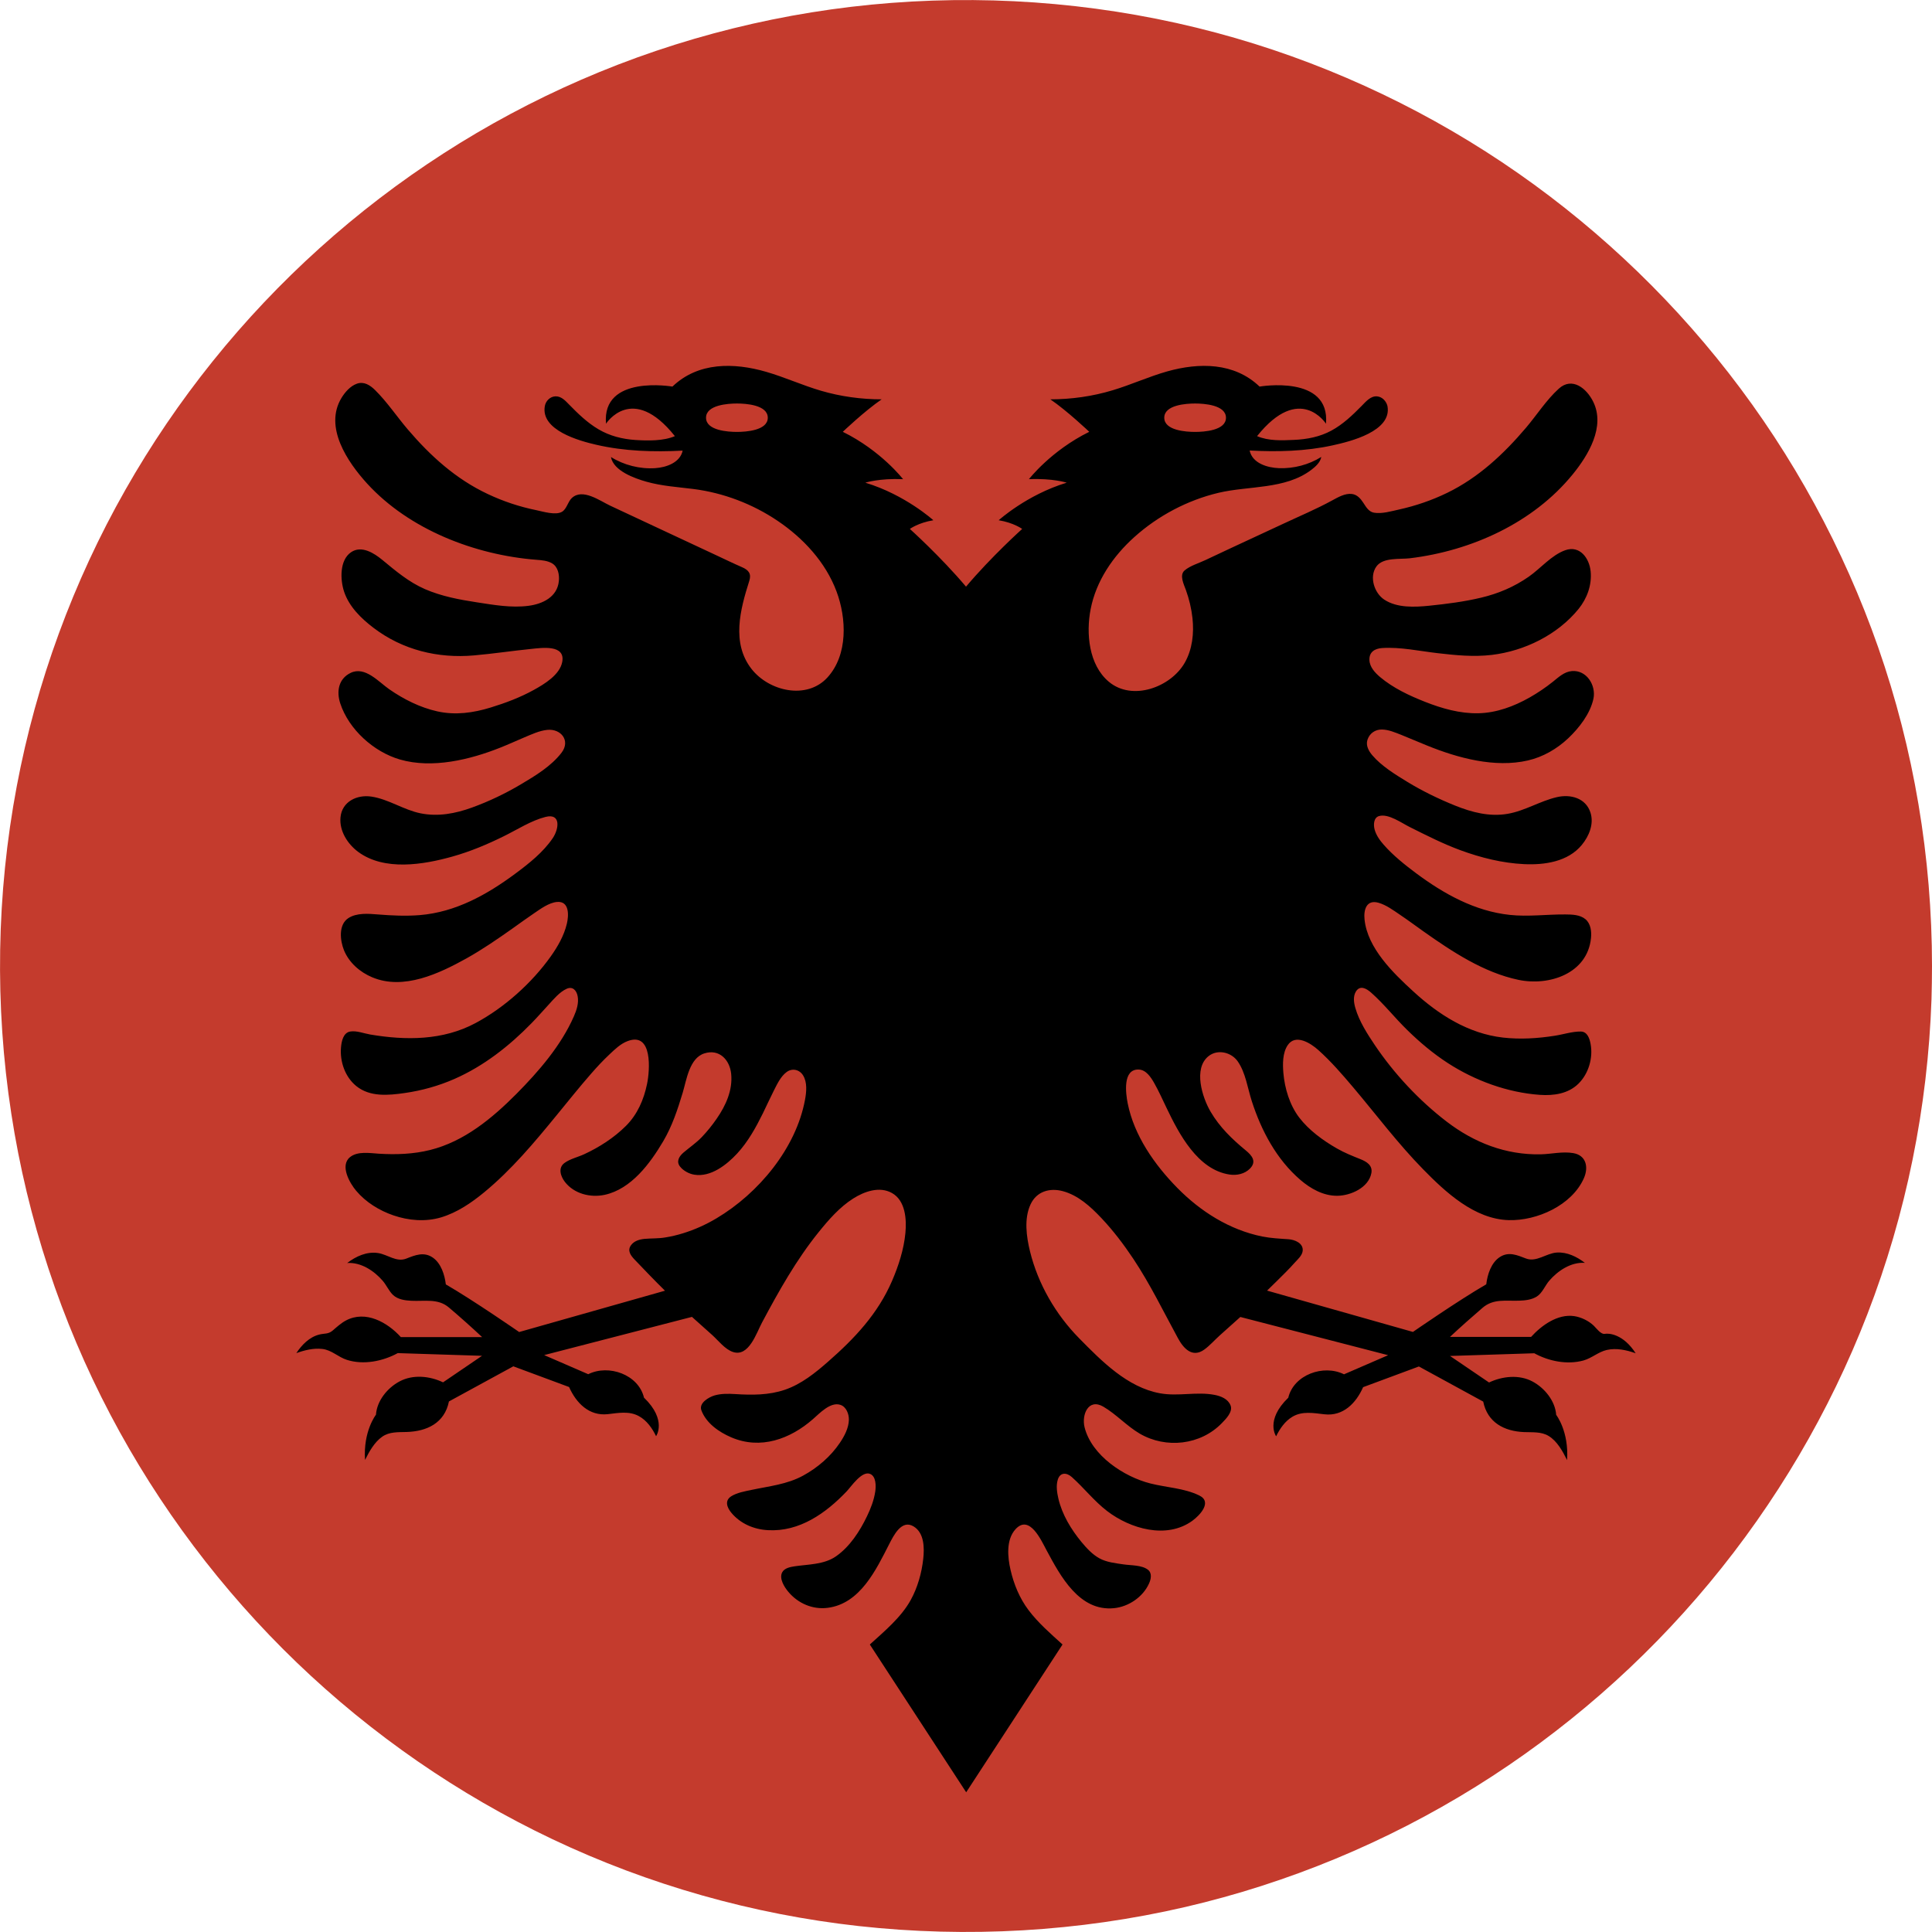
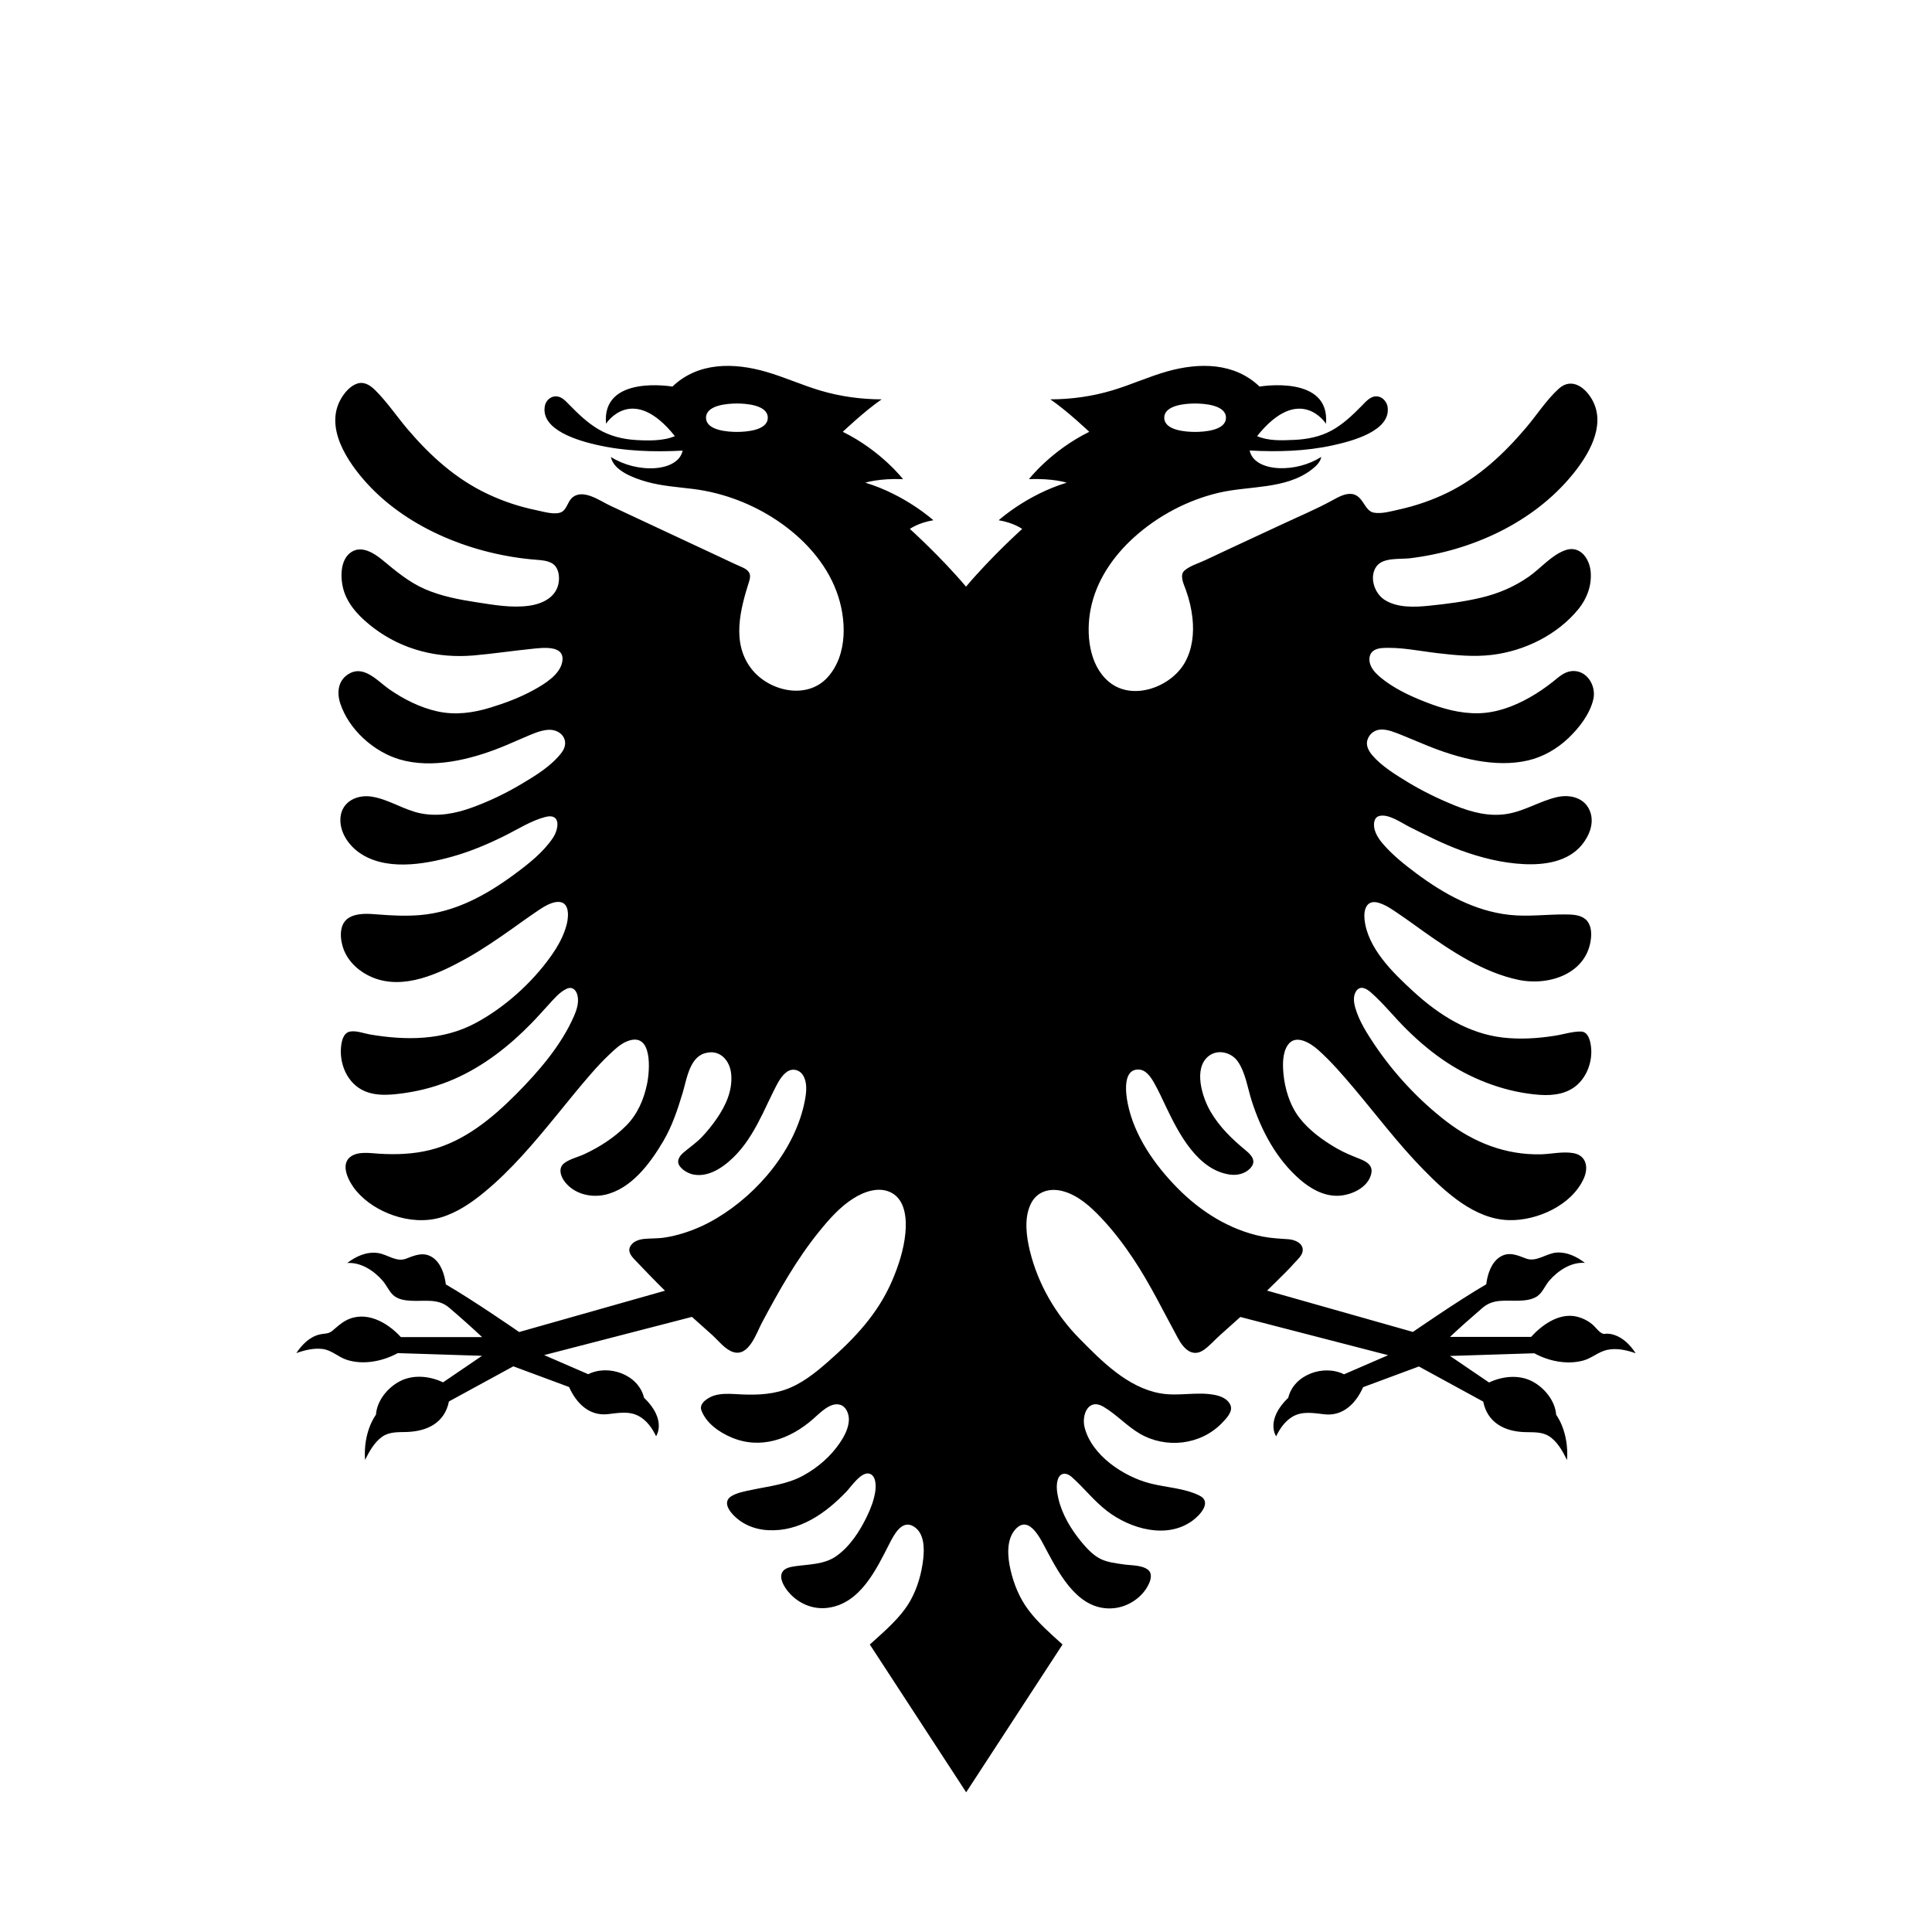
<svg xmlns="http://www.w3.org/2000/svg" version="1.1" x="0px" y="0px" viewBox="0 0 38.017 38.017" style="enable-background:new 0 0 38.017 38.017;" xml:space="preserve">
  <g id="Layer_606">
    <g id="Layer_608">
-       <path style="fill:#C43B2D;" d="M38.017,19.009c0-2.132-0.356-4.261-1.06-6.274c-0.679-1.941-1.676-3.769-2.939-5.392    c-1.253-1.61-2.765-3.017-4.46-4.15c-1.719-1.148-3.625-2.014-5.622-2.548c-2.079-0.556-4.251-0.752-6.397-0.588    c-2.102,0.161-4.174,0.673-6.107,1.514C9.553,2.388,7.81,3.512,6.288,4.884C4.771,6.25,3.476,7.861,2.468,9.637    c-1.028,1.81-1.753,3.788-2.138,5.833c-0.4,2.122-0.436,4.313-0.107,6.448c0.317,2.064,0.978,4.073,1.95,5.921    c0.951,1.809,2.195,3.461,3.668,4.877c1.476,1.418,3.179,2.596,5.028,3.474c1.896,0.9,3.941,1.479,6.027,1.71    c2.143,0.237,4.327,0.112,6.428-0.375c2.02-0.469,3.958-1.273,5.718-2.369c1.732-1.078,3.289-2.436,4.593-4.006    c1.312-1.579,2.367-3.369,3.108-5.284c0.766-1.978,1.191-4.082,1.264-6.202C38.013,19.446,38.017,19.227,38.017,19.009z" />
-     </g>
+       </g>
    <g id="Layer_607">
      <path d="M31.578,26.247c-0.075,0.015-0.168-0.113-0.214-0.158c-0.101-0.098-0.249-0.17-0.388-0.191    c-0.326-0.047-0.642,0.182-0.848,0.409h-1.596c0.208-0.195,0.422-0.384,0.638-0.57c0.217-0.188,0.46-0.133,0.727-0.143    c0.118-0.004,0.244-0.018,0.346-0.083c0.105-0.067,0.16-0.213,0.24-0.307c0.171-0.199,0.43-0.373,0.704-0.354    c-0.158-0.121-0.35-0.216-0.554-0.203c-0.205,0.013-0.399,0.196-0.606,0.117c-0.17-0.065-0.337-0.141-0.51-0.031    c-0.174,0.11-0.248,0.345-0.271,0.539c-0.545,0.315-1.443,0.937-1.443,0.937l-2.87-0.813c0.122-0.121,0.247-0.239,0.367-0.362    c0.061-0.061,0.12-0.124,0.177-0.188c0.057-0.063,0.144-0.138,0.156-0.227c0.021-0.156-0.156-0.226-0.28-0.234    c-0.174-0.012-0.344-0.02-0.516-0.054c-0.642-0.13-1.214-0.492-1.669-0.955c-0.448-0.455-0.852-1.031-0.978-1.667    c-0.038-0.19-0.103-0.676,0.218-0.663c0.144,0.005,0.239,0.151,0.303,0.264c0.09,0.158,0.164,0.325,0.243,0.489    c0.245,0.511,0.612,1.219,1.241,1.313c0.142,0.021,0.296-0.011,0.4-0.116c0.137-0.138,0.044-0.256-0.079-0.357    c-0.271-0.223-0.515-0.458-0.695-0.765c-0.161-0.273-0.348-0.851-0.037-1.094c0.179-0.14,0.445-0.074,0.57,0.103    c0.156,0.222,0.196,0.53,0.278,0.784c0.188,0.583,0.486,1.146,0.957,1.551c0.203,0.174,0.453,0.315,0.727,0.312    c0.263-0.003,0.614-0.159,0.669-0.445c0.029-0.153-0.091-0.226-0.216-0.276c-0.159-0.064-0.314-0.125-0.463-0.211    c-0.271-0.155-0.55-0.358-0.741-0.608c-0.186-0.244-0.285-0.571-0.311-0.874c-0.015-0.176-0.018-0.397,0.085-0.55    c0.154-0.23,0.452-0.038,0.601,0.095c0.25,0.223,0.473,0.482,0.689,0.737c0.456,0.54,0.879,1.105,1.374,1.61    c0.444,0.454,1.013,0.982,1.685,1.001c0.554,0.016,1.242-0.291,1.478-0.823c0.097-0.218,0.047-0.453-0.209-0.496    c-0.211-0.036-0.428,0.019-0.64,0.024c-0.688,0.014-1.309-0.229-1.851-0.644c-0.539-0.413-1.03-0.938-1.41-1.501    c-0.15-0.223-0.311-0.473-0.386-0.734c-0.03-0.103-0.048-0.226,0.01-0.323c0.081-0.134,0.211-0.06,0.301,0.021    c0.256,0.226,0.467,0.498,0.711,0.736c0.246,0.241,0.511,0.464,0.8,0.651c0.534,0.345,1.171,0.579,1.809,0.624    c0.27,0.019,0.558-0.021,0.759-0.22c0.2-0.197,0.29-0.507,0.239-0.782c-0.019-0.104-0.063-0.241-0.19-0.244    c-0.169-0.003-0.35,0.058-0.516,0.083c-0.336,0.053-0.678,0.074-1.017,0.036c-0.688-0.079-1.271-0.453-1.771-0.913    c-0.394-0.361-0.895-0.847-0.954-1.409c-0.021-0.196,0.039-0.4,0.278-0.33c0.15,0.044,0.288,0.146,0.416,0.233    c0.158,0.106,0.311,0.22,0.466,0.33c0.563,0.398,1.183,0.809,1.868,0.953c0.603,0.127,1.358-0.122,1.428-0.823    c0.013-0.127-0.004-0.282-0.109-0.37c-0.107-0.09-0.264-0.093-0.396-0.094c-0.366-0.003-0.727,0.048-1.092,0.009    c-0.689-0.073-1.302-0.415-1.85-0.824c-0.221-0.165-0.447-0.346-0.63-0.554c-0.077-0.087-0.15-0.188-0.181-0.302    c-0.024-0.088-0.022-0.231,0.084-0.264c0.185-0.057,0.452,0.139,0.609,0.216c0.327,0.163,0.654,0.33,0.998,0.456    c0.4,0.147,0.825,0.253,1.251,0.273c0.403,0.019,0.863-0.047,1.135-0.378c0.143-0.173,0.243-0.414,0.17-0.638    c-0.093-0.286-0.393-0.365-0.662-0.302c-0.334,0.078-0.626,0.269-0.968,0.328c-0.356,0.061-0.701-0.029-1.03-0.161    c-0.325-0.131-0.643-0.285-0.942-0.467c-0.237-0.145-0.508-0.31-0.69-0.524c-0.071-0.083-0.132-0.193-0.096-0.304    c0.041-0.128,0.153-0.205,0.285-0.203c0.133,0.002,0.261,0.059,0.382,0.106c0.17,0.068,0.338,0.142,0.508,0.21    c0.604,0.245,1.33,0.443,1.982,0.293c0.299-0.069,0.571-0.227,0.793-0.436c0.215-0.203,0.434-0.485,0.497-0.779    c0.055-0.262-0.133-0.569-0.425-0.544c-0.15,0.013-0.261,0.12-0.372,0.209c-0.145,0.116-0.299,0.22-0.461,0.312    c-0.308,0.174-0.649,0.301-1.005,0.309c-0.362,0.008-0.717-0.093-1.051-0.225c-0.31-0.122-0.627-0.271-0.884-0.487    c-0.1-0.085-0.204-0.196-0.21-0.333c-0.008-0.159,0.104-0.228,0.248-0.238c0.361-0.024,0.739,0.06,1.098,0.101    c0.354,0.041,0.705,0.076,1.061,0.034c0.645-0.077,1.294-0.395,1.708-0.904c0.168-0.208,0.264-0.47,0.238-0.739    c-0.025-0.259-0.212-0.519-0.5-0.417c-0.273,0.098-0.483,0.357-0.718,0.521c-0.285,0.199-0.598,0.332-0.935,0.412    c-0.335,0.08-0.681,0.124-1.023,0.159c-0.286,0.029-0.634,0.046-0.885-0.12c-0.197-0.13-0.3-0.449-0.155-0.652    c0.132-0.184,0.463-0.138,0.661-0.162c1.206-0.146,2.424-0.695,3.202-1.651c0.307-0.376,0.646-0.938,0.403-1.43    c-0.13-0.263-0.415-0.496-0.679-0.254c-0.245,0.223-0.43,0.516-0.644,0.768c-0.439,0.517-0.935,0.981-1.55,1.28    c-0.3,0.146-0.619,0.255-0.944,0.327c-0.151,0.033-0.343,0.091-0.498,0.063c-0.103-0.019-0.155-0.114-0.208-0.194    c-0.053-0.082-0.121-0.161-0.224-0.174c-0.137-0.017-0.276,0.066-0.391,0.128c-0.309,0.169-0.638,0.307-0.956,0.456    c-0.346,0.162-0.693,0.322-1.039,0.483c-0.167,0.077-0.333,0.155-0.498,0.234c-0.128,0.061-0.299,0.11-0.408,0.203    c-0.11,0.093-0.014,0.277,0.024,0.384c0.065,0.181,0.109,0.364,0.13,0.555c0.032,0.298-0.001,0.613-0.152,0.878    c-0.275,0.482-1.033,0.762-1.495,0.373c-0.395-0.332-0.449-0.954-0.357-1.426c0.108-0.559,0.443-1.046,0.861-1.421    c0.465-0.418,1.047-0.726,1.656-0.87c0.594-0.141,1.315-0.063,1.826-0.452c0.083-0.063,0.176-0.146,0.196-0.254    c-0.245,0.154-0.543,0.232-0.833,0.221c-0.225-0.008-0.523-0.094-0.577-0.347c0.546,0.029,1.099,0.016,1.635-0.102    c0.342-0.075,1.169-0.276,1.077-0.773C27.279,7.896,27.202,7.81,27.101,7.8c-0.129-0.014-0.225,0.104-0.306,0.186    c-0.18,0.183-0.37,0.365-0.598,0.488c-0.225,0.122-0.479,0.171-0.733,0.182c-0.24,0.011-0.503,0.023-0.728-0.074    c0.841-1.052,1.356-0.244,1.356-0.244c0.086-0.973-1.307-0.731-1.307-0.731c-0.497-0.477-1.19-0.475-1.816-0.299    c-0.365,0.103-0.71,0.262-1.073,0.371C21.5,7.799,21.08,7.858,20.668,7.858c0.334,0.228,0.766,0.639,0.766,0.639    c-0.755,0.372-1.187,0.932-1.187,0.932c0.473-0.02,0.743,0.069,0.743,0.069c-0.786,0.238-1.338,0.739-1.338,0.739    c0.296,0.049,0.462,0.171,0.462,0.171s-0.606,0.544-1.105,1.136c-0.499-0.591-1.105-1.136-1.105-1.136s0.166-0.122,0.462-0.171    c0,0-0.552-0.501-1.338-0.739c0,0,0.27-0.089,0.742-0.069c0,0-0.432-0.561-1.186-0.932c0,0,0.431-0.411,0.765-0.639    c-0.401,0-0.809-0.056-1.194-0.169c-0.365-0.107-0.712-0.266-1.077-0.372c-0.634-0.184-1.34-0.196-1.846,0.29    c0,0-1.394-0.242-1.307,0.731c0,0,0.515-0.809,1.355,0.244c-0.228,0.098-0.531,0.091-0.775,0.076    c-0.257-0.017-0.506-0.079-0.729-0.211c-0.219-0.129-0.402-0.307-0.578-0.487c-0.074-0.076-0.154-0.166-0.27-0.161    c-0.105,0.005-0.189,0.091-0.207,0.191c-0.086,0.477,0.681,0.686,1.013,0.762c0.555,0.128,1.132,0.145,1.699,0.115    c-0.05,0.238-0.325,0.331-0.54,0.345c-0.301,0.02-0.615-0.059-0.871-0.219c0.05,0.274,0.467,0.42,0.695,0.485    c0.303,0.086,0.616,0.105,0.926,0.144c0.591,0.075,1.166,0.294,1.659,0.627c0.503,0.339,0.943,0.812,1.158,1.387    c0.199,0.53,0.229,1.249-0.178,1.695c-0.406,0.445-1.149,0.272-1.493-0.167c-0.401-0.512-0.222-1.176-0.045-1.733    c0.046-0.143-0.014-0.215-0.144-0.271c-0.173-0.075-0.342-0.158-0.512-0.237c-0.347-0.163-0.694-0.325-1.042-0.487    c-0.346-0.162-0.693-0.323-1.039-0.486c-0.205-0.096-0.546-0.35-0.757-0.148c-0.078,0.075-0.098,0.214-0.192,0.269    c-0.125,0.073-0.373-0.005-0.504-0.032c-0.33-0.067-0.652-0.174-0.956-0.318C8.973,9.428,8.47,8.973,8.025,8.451    C7.809,8.198,7.618,7.91,7.381,7.676C7.284,7.58,7.163,7.501,7.023,7.55C6.892,7.597,6.789,7.716,6.719,7.831    C6.373,8.404,6.836,9.089,7.223,9.514c0.83,0.908,2.122,1.406,3.329,1.501c0.106,0.008,0.223,0.016,0.316,0.073    c0.113,0.069,0.142,0.222,0.129,0.345c-0.03,0.314-0.319,0.452-0.599,0.488c-0.338,0.044-0.683-0.018-1.016-0.069    c-0.347-0.053-0.695-0.119-1.019-0.259c-0.318-0.138-0.578-0.359-0.843-0.578c-0.16-0.131-0.405-0.288-0.61-0.15    c-0.232,0.156-0.216,0.546-0.139,0.778c0.099,0.296,0.337,0.528,0.581,0.713c0.571,0.434,1.265,0.603,1.973,0.541    c0.378-0.033,0.753-0.09,1.13-0.128c0.207-0.021,0.675-0.091,0.608,0.258c-0.049,0.253-0.351,0.434-0.557,0.548    c-0.267,0.148-0.559,0.258-0.85,0.347c-0.345,0.106-0.694,0.155-1.051,0.076c-0.34-0.076-0.659-0.237-0.944-0.434    c-0.21-0.145-0.476-0.46-0.76-0.324c-0.242,0.116-0.283,0.368-0.205,0.603c0.17,0.514,0.66,0.953,1.173,1.102    c0.636,0.185,1.381,0.004,1.979-0.235c0.157-0.062,0.31-0.133,0.465-0.198c0.144-0.06,0.3-0.135,0.458-0.15    c0.267-0.026,0.46,0.212,0.279,0.449c-0.203,0.265-0.516,0.454-0.799,0.622c-0.305,0.181-0.628,0.336-0.962,0.457    c-0.326,0.119-0.669,0.184-1.014,0.114c-0.335-0.068-0.628-0.278-0.966-0.329c-0.285-0.043-0.58,0.098-0.609,0.408    c-0.025,0.268,0.139,0.524,0.347,0.679c0.516,0.382,1.287,0.253,1.858,0.092c0.352-0.099,0.687-0.24,1.014-0.402    c0.262-0.129,0.53-0.304,0.815-0.377c0.307-0.078,0.266,0.235,0.143,0.417c-0.189,0.279-0.466,0.498-0.734,0.697    c-0.56,0.416-1.177,0.76-1.883,0.818c-0.275,0.022-0.549,0.009-0.823-0.013c-0.187-0.015-0.417-0.035-0.582,0.072    c-0.199,0.13-0.163,0.441-0.087,0.631c0.1,0.246,0.315,0.433,0.557,0.534c0.619,0.259,1.317-0.074,1.857-0.374    c0.312-0.175,0.607-0.378,0.899-0.584c0.141-0.1,0.281-0.203,0.425-0.3c0.129-0.087,0.292-0.21,0.454-0.225    c0.248-0.022,0.233,0.268,0.194,0.43c-0.056,0.234-0.178,0.446-0.316,0.641c-0.373,0.524-0.912,1.008-1.48,1.312    c-0.643,0.345-1.372,0.344-2.075,0.225c-0.123-0.021-0.262-0.078-0.388-0.059c-0.142,0.021-0.175,0.196-0.185,0.314    c-0.024,0.279,0.08,0.581,0.301,0.76c0.269,0.218,0.632,0.183,0.952,0.137C8.3,21.46,8.63,21.368,8.942,21.231    c0.576-0.253,1.078-0.647,1.515-1.095c0.117-0.119,0.226-0.245,0.339-0.367c0.101-0.11,0.215-0.249,0.354-0.312    c0.119-0.054,0.196,0.032,0.217,0.147c0.025,0.133-0.02,0.271-0.073,0.392c-0.251,0.576-0.695,1.088-1.132,1.529    c-0.477,0.48-1.028,0.937-1.699,1.104c-0.329,0.082-0.67,0.094-1.007,0.073c-0.176-0.011-0.42-0.054-0.569,0.068    c-0.204,0.167-0.004,0.513,0.122,0.662c0.19,0.225,0.454,0.388,0.731,0.483c0.298,0.103,0.631,0.131,0.936,0.041    c0.318-0.095,0.597-0.285,0.851-0.494c0.538-0.443,0.987-0.98,1.427-1.518c0.225-0.274,0.446-0.552,0.679-0.818    c0.114-0.131,0.232-0.258,0.359-0.377c0.106-0.1,0.217-0.209,0.356-0.262c0.5-0.191,0.44,0.579,0.384,0.845    c-0.064,0.307-0.189,0.597-0.413,0.821c-0.233,0.233-0.526,0.422-0.825,0.56c-0.124,0.057-0.277,0.091-0.387,0.172    c-0.131,0.097-0.075,0.263,0.008,0.371c0.181,0.235,0.503,0.316,0.785,0.255c0.522-0.114,0.893-0.618,1.149-1.051    c0.177-0.299,0.285-0.627,0.385-0.958c0.076-0.253,0.132-0.682,0.427-0.774c0.294-0.093,0.5,0.128,0.527,0.405    c0.031,0.32-0.105,0.619-0.283,0.877c-0.089,0.13-0.188,0.253-0.297,0.367c-0.111,0.115-0.239,0.201-0.36,0.304    c-0.086,0.074-0.146,0.175-0.065,0.276c0.064,0.081,0.177,0.142,0.279,0.158c0.323,0.053,0.637-0.194,0.842-0.415    c0.215-0.232,0.369-0.512,0.508-0.793c0.071-0.145,0.137-0.292,0.21-0.436c0.066-0.129,0.137-0.288,0.257-0.376    c0.109-0.081,0.252-0.05,0.323,0.065c0.086,0.138,0.067,0.327,0.039,0.479c-0.177,0.959-0.917,1.844-1.741,2.334    c-0.208,0.124-0.429,0.224-0.66,0.295c-0.116,0.036-0.235,0.064-0.355,0.083c-0.134,0.022-0.267,0.015-0.401,0.027    c-0.101,0.01-0.207,0.04-0.269,0.127c-0.075,0.106-0.003,0.201,0.071,0.279c0.197,0.207,0.395,0.413,0.599,0.614l-2.869,0.813    c0,0-0.898-0.622-1.443-0.937c-0.023-0.188-0.093-0.415-0.257-0.528c-0.174-0.12-0.348-0.048-0.523,0.021    c-0.193,0.075-0.367-0.082-0.553-0.11c-0.222-0.034-0.435,0.064-0.608,0.196c0.271-0.018,0.528,0.152,0.698,0.349    c0.076,0.087,0.121,0.201,0.204,0.28c0.093,0.088,0.234,0.108,0.357,0.114c0.262,0.014,0.527-0.051,0.742,0.132    c0.223,0.189,0.441,0.384,0.654,0.583H7.888c-0.265-0.292-0.693-0.533-1.081-0.327c-0.097,0.052-0.178,0.127-0.261,0.198    c-0.088,0.075-0.158,0.052-0.264,0.079c-0.193,0.048-0.345,0.204-0.451,0.365c0.162-0.058,0.338-0.102,0.511-0.082    c0.186,0.021,0.311,0.16,0.485,0.215c0.325,0.104,0.705,0.028,1-0.133l1.658,0.053l-0.767,0.522    c-0.263-0.126-0.595-0.159-0.858-0.017c-0.237,0.127-0.443,0.379-0.462,0.654c0,0-0.254,0.322-0.215,0.89    c0.081-0.163,0.184-0.349,0.336-0.456c0.142-0.101,0.315-0.089,0.481-0.094c0.402-0.012,0.748-0.176,0.834-0.601l1.267-0.691    l1.097,0.407c0.141,0.316,0.394,0.575,0.763,0.534c0.205-0.023,0.418-0.066,0.609,0.038c0.157,0.085,0.264,0.238,0.34,0.396    c0,0,0.222-0.315-0.238-0.759c-0.108-0.454-0.695-0.662-1.097-0.461l-0.867-0.376l2.908-0.752c0.135,0.12,0.269,0.24,0.402,0.36    c0.119,0.108,0.247,0.277,0.403,0.33c0.315,0.107,0.464-0.375,0.574-0.579c0.33-0.619,0.675-1.235,1.117-1.782    c0.197-0.244,0.411-0.489,0.677-0.658c0.219-0.139,0.518-0.246,0.763-0.108c0.266,0.149,0.29,0.519,0.264,0.789    c-0.031,0.323-0.135,0.644-0.263,0.941c-0.279,0.646-0.734,1.129-1.257,1.587c-0.254,0.223-0.527,0.443-0.851,0.554    c-0.317,0.108-0.648,0.106-0.978,0.085c-0.134-0.008-0.274-0.011-0.404,0.026c-0.111,0.032-0.317,0.148-0.261,0.295    c0.095,0.253,0.346,0.427,0.586,0.53c0.576,0.248,1.159,0.036,1.609-0.358c0.13-0.113,0.344-0.345,0.539-0.281    c0.118,0.038,0.171,0.183,0.168,0.296c-0.005,0.163-0.088,0.319-0.177,0.451c-0.18,0.268-0.441,0.492-0.724,0.646    c-0.317,0.173-0.668,0.207-1.016,0.281c-0.127,0.027-0.28,0.053-0.393,0.122c-0.142,0.087-0.089,0.225,0,0.331    c0.179,0.213,0.441,0.324,0.716,0.339c0.621,0.036,1.14-0.333,1.549-0.762c0.092-0.097,0.302-0.415,0.465-0.344    c0.118,0.051,0.114,0.242,0.099,0.345c-0.025,0.169-0.089,0.336-0.163,0.488c-0.14,0.293-0.339,0.6-0.61,0.788    c-0.234,0.163-0.542,0.156-0.813,0.196c-0.085,0.013-0.2,0.034-0.245,0.118c-0.066,0.123,0.044,0.294,0.121,0.385    c0.191,0.228,0.479,0.353,0.776,0.314c0.636-0.082,0.949-0.746,1.208-1.253c0.087-0.169,0.243-0.49,0.478-0.35    c0.213,0.126,0.216,0.423,0.192,0.64c-0.03,0.276-0.111,0.564-0.245,0.807c-0.188,0.343-0.52,0.618-0.806,0.878l1.896,2.908    l1.896-2.908c-0.235-0.214-0.478-0.423-0.67-0.678c-0.175-0.232-0.288-0.507-0.353-0.79c-0.058-0.25-0.091-0.596,0.1-0.803    c0.274-0.296,0.505,0.224,0.609,0.417c0.272,0.506,0.644,1.208,1.328,1.139c0.286-0.029,0.567-0.218,0.687-0.483    c0.04-0.086,0.066-0.207-0.021-0.274c-0.12-0.093-0.332-0.083-0.476-0.104c-0.159-0.024-0.337-0.041-0.48-0.121    c-0.139-0.077-0.25-0.199-0.351-0.32c-0.204-0.248-0.38-0.537-0.454-0.852c-0.027-0.118-0.049-0.253-0.013-0.372    c0.044-0.149,0.173-0.148,0.277-0.054c0.241,0.215,0.438,0.472,0.695,0.669c0.455,0.349,1.17,0.559,1.677,0.191    c0.146-0.106,0.398-0.371,0.135-0.498c-0.295-0.144-0.645-0.156-0.961-0.236c-0.522-0.132-1.156-0.55-1.295-1.105    c-0.061-0.245,0.073-0.58,0.371-0.405c0.255,0.15,0.458,0.379,0.715,0.53c0.516,0.3,1.196,0.227,1.617-0.209    c0.08-0.083,0.219-0.221,0.169-0.348c-0.05-0.127-0.19-0.182-0.314-0.206c-0.354-0.068-0.715,0.034-1.072-0.031    c-0.644-0.116-1.153-0.636-1.594-1.084c-0.462-0.47-0.808-1.067-0.966-1.709c-0.071-0.289-0.12-0.645,0.011-0.925    c0.118-0.254,0.374-0.329,0.634-0.26c0.304,0.081,0.549,0.307,0.76,0.53c0.233,0.247,0.439,0.518,0.627,0.8    c0.333,0.5,0.592,1.037,0.879,1.563c0.109,0.202,0.283,0.393,0.516,0.226c0.112-0.08,0.207-0.191,0.31-0.283    c0.133-0.121,0.268-0.241,0.402-0.36l2.908,0.752l-0.868,0.376c-0.402-0.201-0.989,0.007-1.097,0.461    c-0.46,0.444-0.239,0.759-0.239,0.759c0.073-0.15,0.173-0.296,0.319-0.384c0.195-0.117,0.418-0.073,0.632-0.049    c0.368,0.042,0.621-0.218,0.761-0.534l1.097-0.407l1.266,0.691c0.083,0.41,0.411,0.584,0.804,0.6    c0.162,0.007,0.336-0.012,0.481,0.075c0.169,0.1,0.281,0.306,0.365,0.476c0.039-0.567-0.214-0.89-0.214-0.89    c-0.02-0.275-0.228-0.529-0.465-0.656c-0.263-0.141-0.594-0.106-0.856,0.019l-0.768-0.522l1.658-0.053    c0.286,0.157,0.648,0.23,0.967,0.142c0.165-0.046,0.292-0.168,0.459-0.207c0.19-0.043,0.389,0.001,0.569,0.065    C31.94,26.247,31.656,26.232,31.578,26.247z M23.516,7.94c0.177,0,0.608,0.028,0.608,0.28c0,0.252-0.431,0.279-0.608,0.279    c-0.176,0-0.606-0.027-0.606-0.279C22.909,7.968,23.339,7.94,23.516,7.94z M14.501,8.499c-0.177,0-0.608-0.027-0.608-0.279    c0-0.252,0.431-0.28,0.608-0.28c0.177,0,0.607,0.028,0.607,0.28C15.108,8.472,14.677,8.499,14.501,8.499z" />
    </g>
  </g>
  <g id="Layer_1">
</g>
</svg>